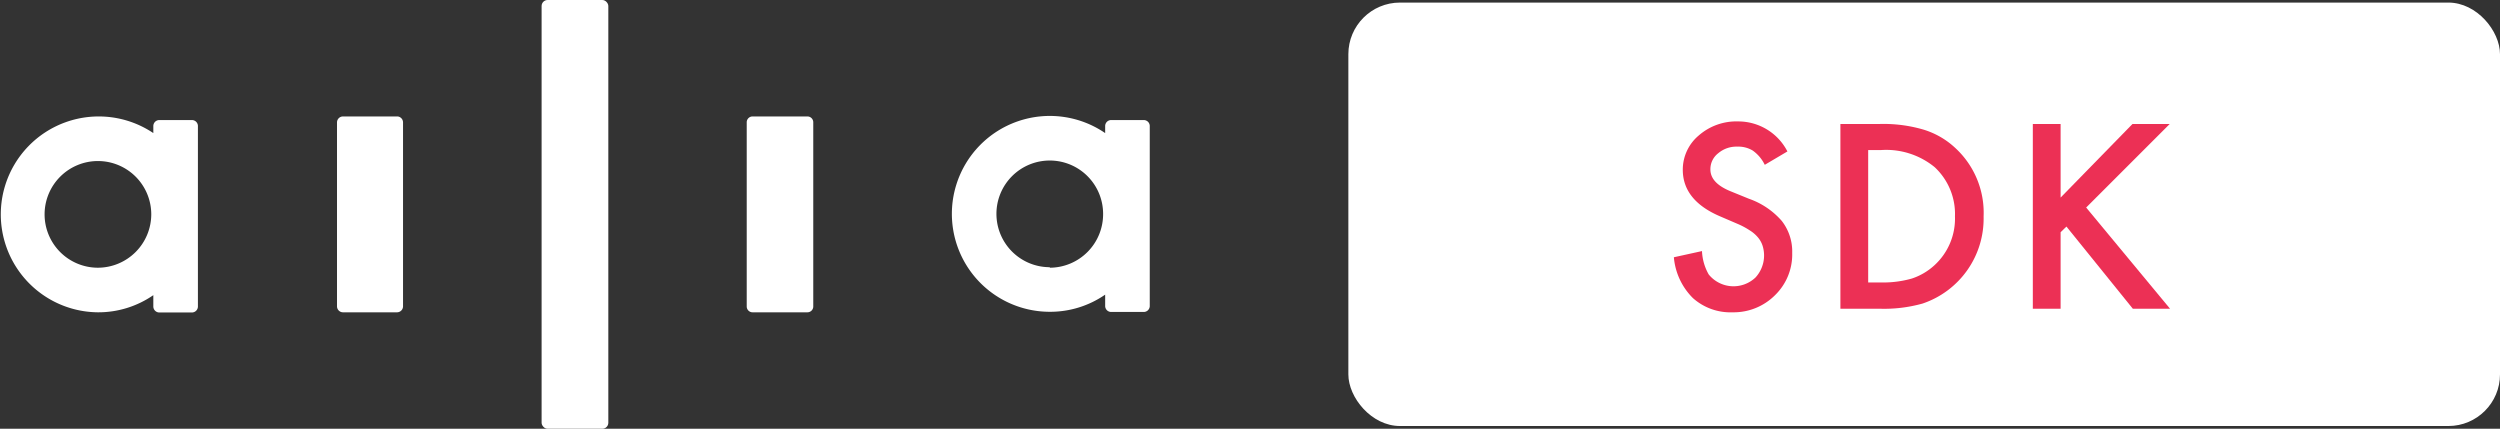
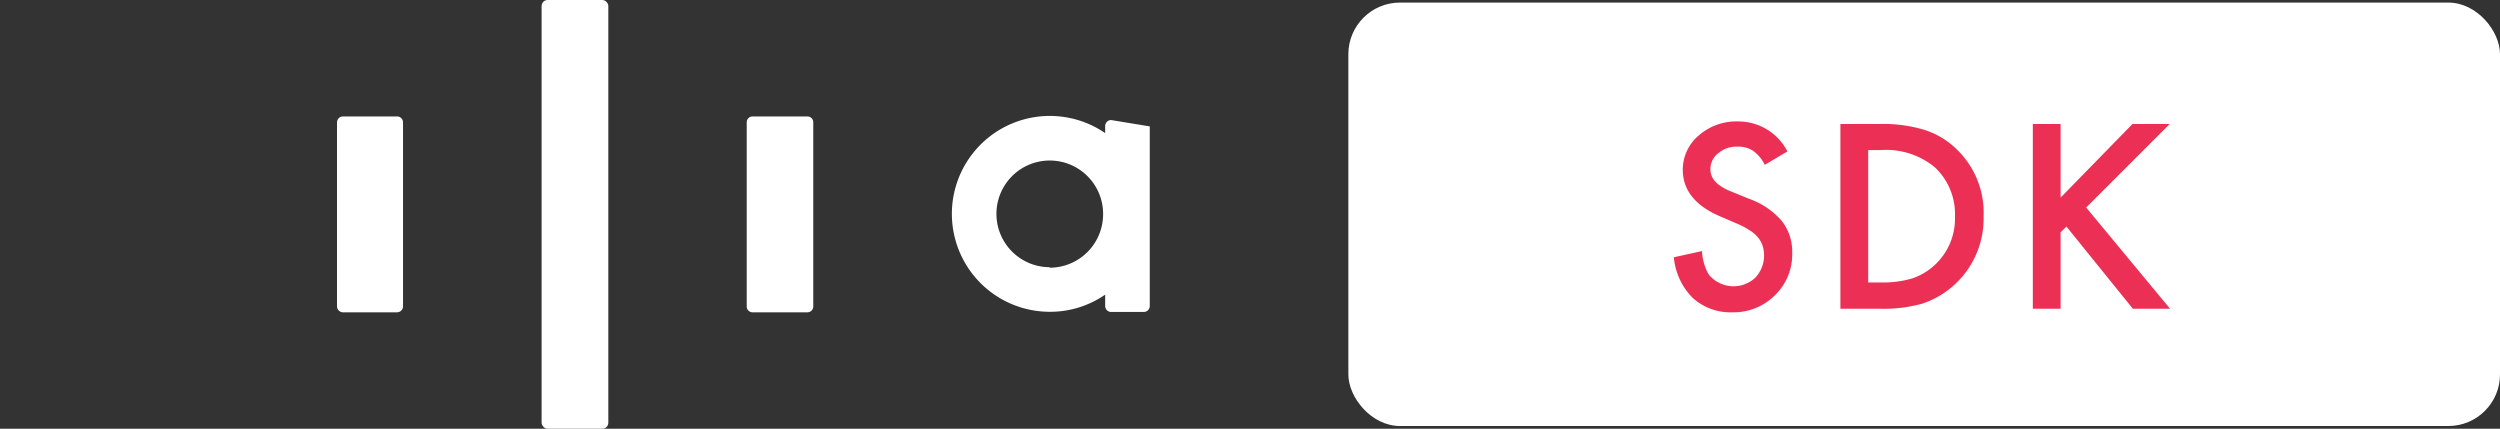
<svg xmlns="http://www.w3.org/2000/svg" viewBox="0 0 145.77 25">
  <rect x="0" y="0" width="145.77" height="25" fill="#333333" stroke="none" />
  <defs>
    <style>.cls-1{fill:#fff;}.cls-2{fill:#ec3055;}</style>
  </defs>
  <g id="レイヤー_2" data-name="レイヤー 2">
    <g id="scrl_subheader">
      <path class="cls-1" d="M23.5,7.13V17.87a.35.35,0,0,1-.35.34H20a.35.35,0,0,1-.35-.34V7.13A.35.35,0,0,1,20,6.79h3.19A.35.35,0,0,1,23.5,7.13Z" />
      <rect class="cls-1" x="31.58" width="3.89" height="25" rx="0.35" />
      <path class="cls-1" d="M47.42,7.13V17.87a.34.34,0,0,1-.34.34h-3.2a.34.34,0,0,1-.34-.34V7.13a.34.34,0,0,1,.34-.34h3.2A.34.34,0,0,1,47.42,7.13Z" />
-       <path class="cls-1" d="M9.29,7a.35.35,0,0,0-.35.34v.42A5.71,5.71,0,1,0,5.71,18.21a5.63,5.63,0,0,0,3.23-1v.67a.35.35,0,0,0,.35.34h1.9a.35.35,0,0,0,.35-.34V7.37A.35.35,0,0,0,11.19,7ZM5.71,15.61A3.11,3.11,0,1,1,8.82,12.5,3.12,3.12,0,0,1,5.71,15.61Z" />
-       <path class="cls-1" d="M64.79,7a.35.35,0,0,0-.35.34v.42a5.71,5.71,0,1,0-3.23,10.42,5.63,5.63,0,0,0,3.23-1v.67a.35.35,0,0,0,.35.34h1.9a.35.35,0,0,0,.35-.34V7.37A.35.35,0,0,0,66.69,7Zm-3.58,8.58a3.11,3.11,0,1,1,3.11-3.11A3.12,3.12,0,0,1,61.21,15.61Z" />
+       <path class="cls-1" d="M64.79,7a.35.35,0,0,0-.35.34v.42a5.71,5.71,0,1,0-3.23,10.42,5.63,5.63,0,0,0,3.23-1v.67a.35.35,0,0,0,.35.34h1.9a.35.35,0,0,0,.35-.34V7.37Zm-3.58,8.58a3.11,3.11,0,1,1,3.11-3.11A3.12,3.12,0,0,1,61.21,15.61Z" />
      <rect class="cls-1" x="78.62" y="0.15" width="67.15" height="24.69" rx="3.01" />
      <path class="cls-2" d="M104.22,8.83l-1.32.78a2.18,2.18,0,0,0-.7-.83,1.62,1.62,0,0,0-.9-.23,1.64,1.64,0,0,0-1.12.39,1.17,1.17,0,0,0-.45.94c0,.53.39.95,1.17,1.27l1.08.44a4.51,4.51,0,0,1,1.91,1.29,2.9,2.9,0,0,1,.61,1.87,3.31,3.31,0,0,1-1,2.46,3.41,3.41,0,0,1-2.48,1,3.28,3.28,0,0,1-2.31-.83A3.81,3.81,0,0,1,97.6,15l1.64-.36A3,3,0,0,0,99.63,16a1.86,1.86,0,0,0,2.73.18,1.9,1.9,0,0,0,.41-1.86,1.44,1.44,0,0,0-.27-.48,2,2,0,0,0-.48-.41,4.37,4.37,0,0,0-.69-.37l-1-.43c-1.47-.62-2.21-1.53-2.21-2.73a2.6,2.6,0,0,1,.93-2,3.33,3.33,0,0,1,2.3-.82A3.22,3.22,0,0,1,104.22,8.83Z" />
      <path class="cls-2" d="M107.31,18V7.23h2.26a8.28,8.28,0,0,1,2.56.32A4.71,4.71,0,0,1,114,8.62a5.13,5.13,0,0,1,1.66,4,5.23,5.23,0,0,1-3.56,5.08,8.29,8.29,0,0,1-2.53.3Zm1.62-1.53h.74a6.13,6.13,0,0,0,1.81-.23,3.63,3.63,0,0,0,1.31-.77,3.68,3.68,0,0,0,1.2-2.85,3.73,3.73,0,0,0-1.18-2.87,4.46,4.46,0,0,0-3.14-1h-.74Z" />
      <path class="cls-2" d="M120.15,11.52l4.19-4.29h2.17l-4.87,4.87L126.53,18h-2.17l-3.87-4.79-.34.33V18h-1.62V7.23h1.62Z" />
    </g>
  </g>
</svg>